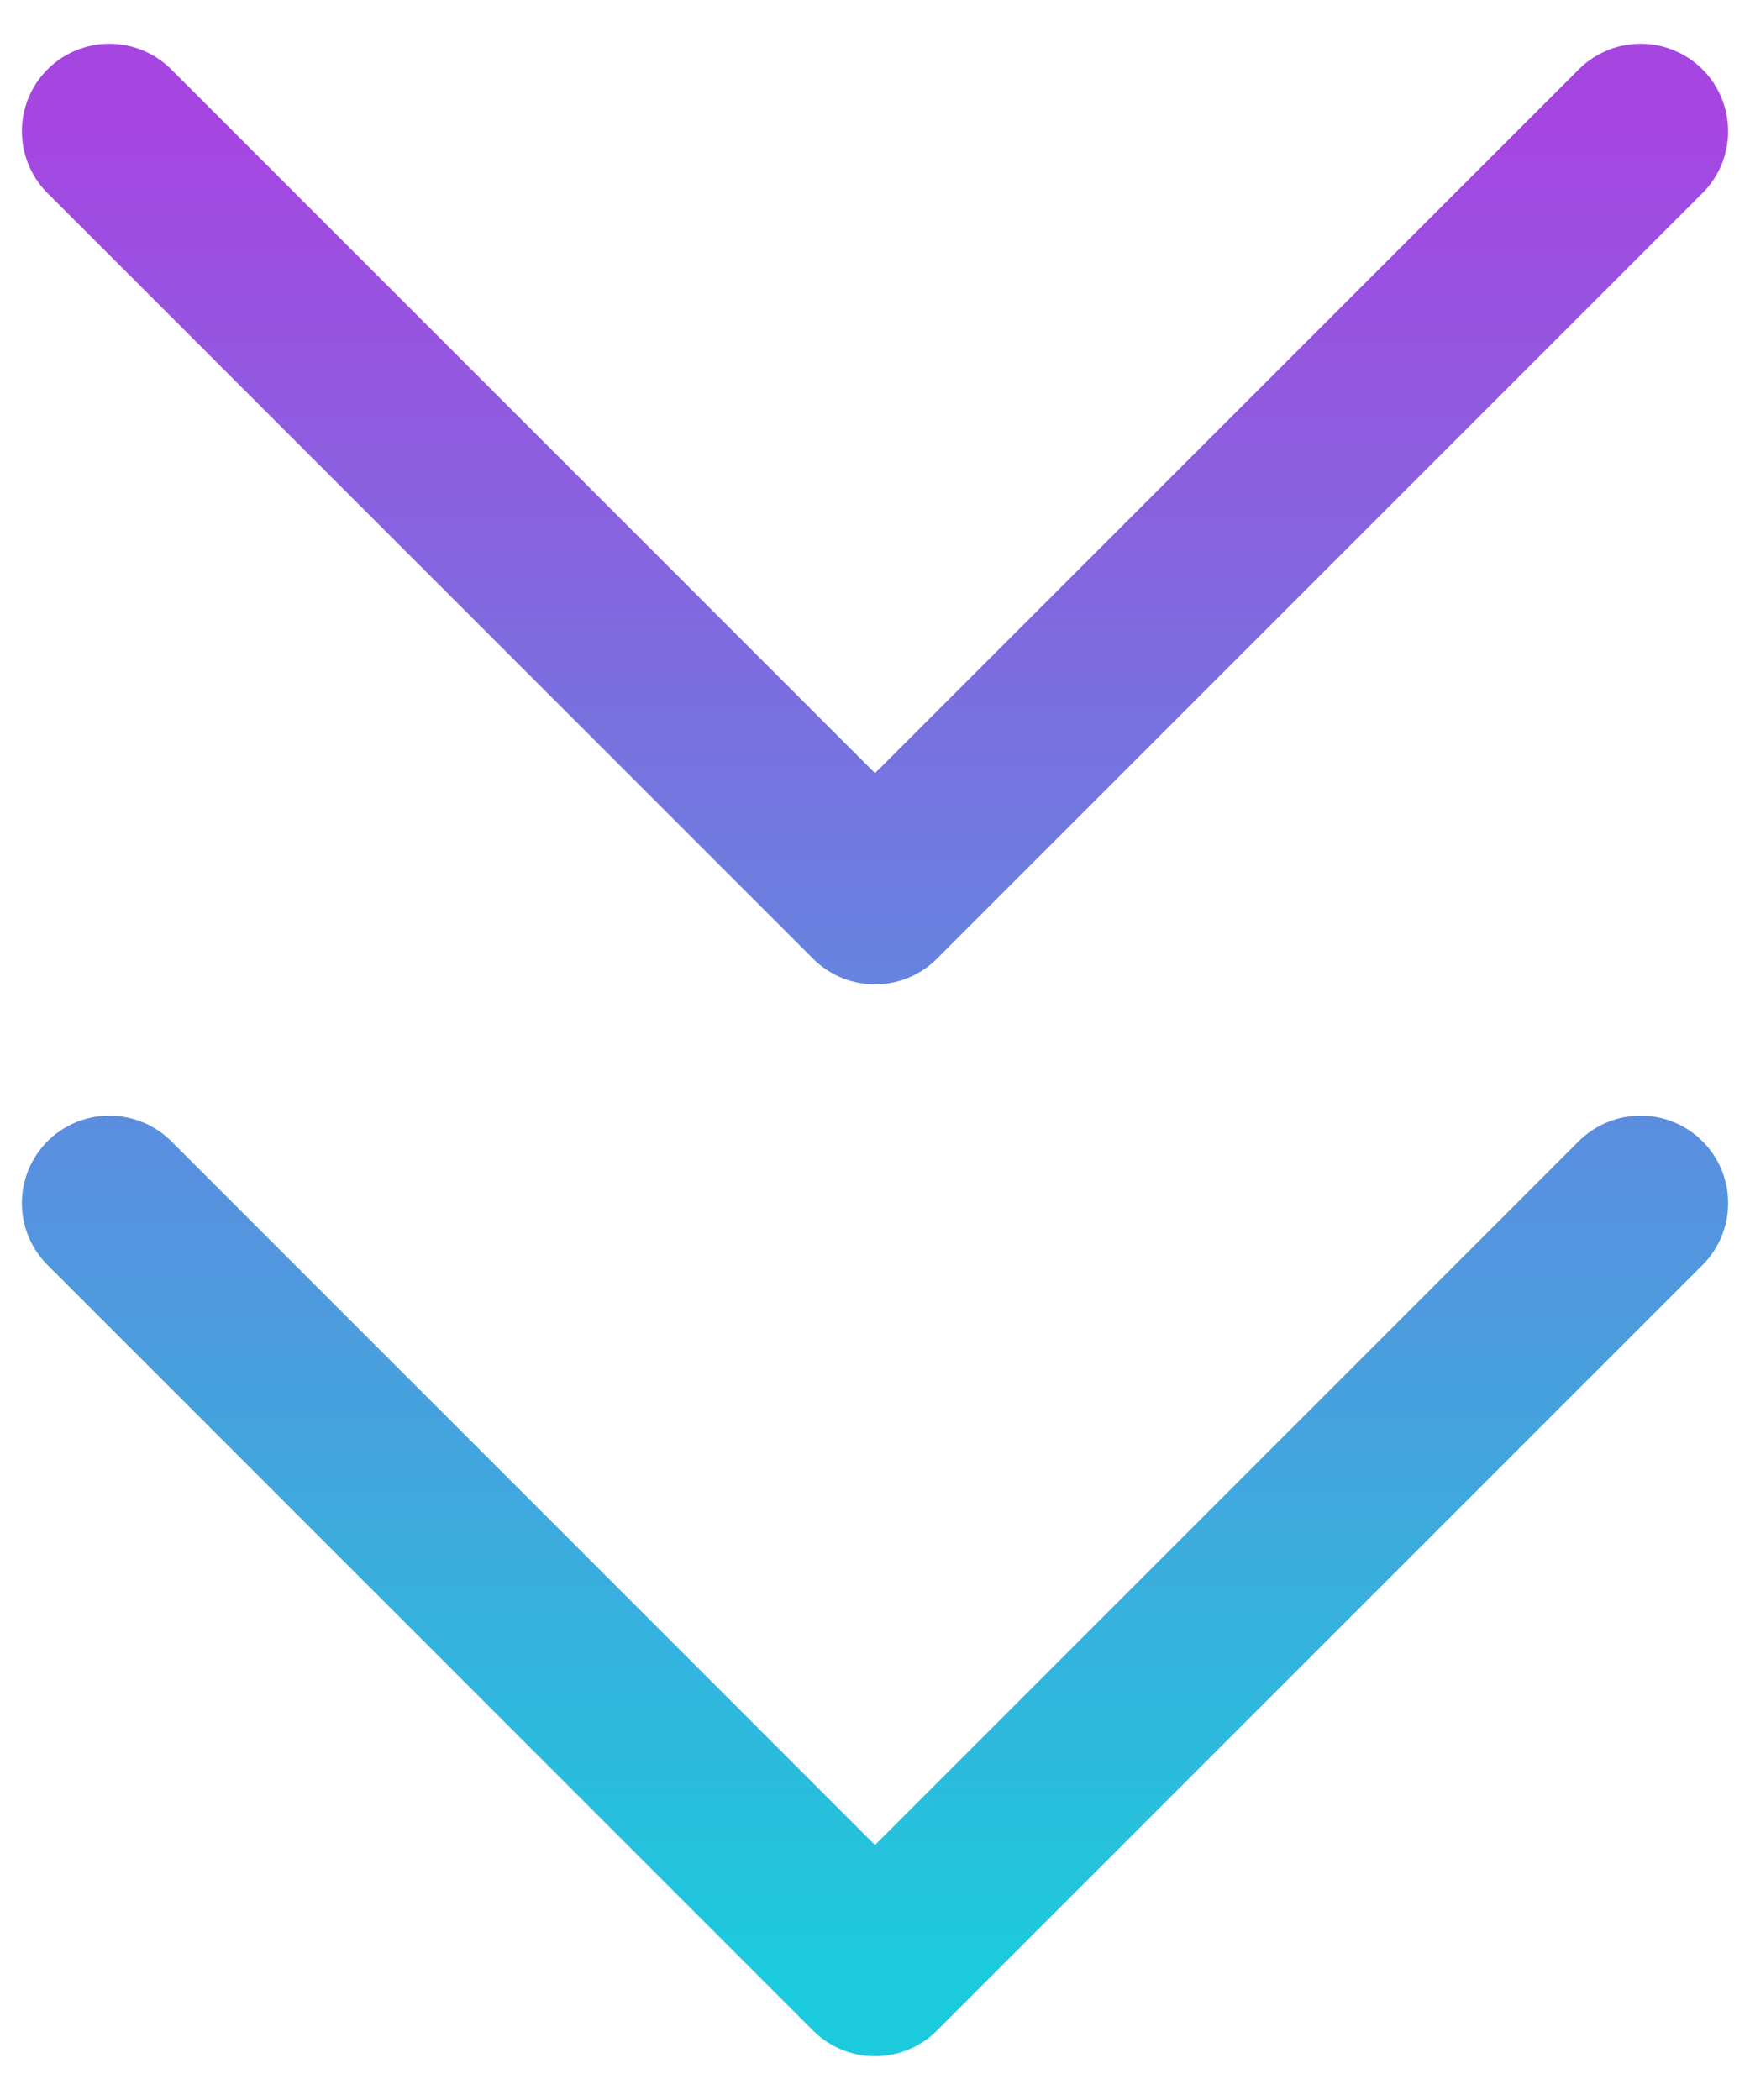
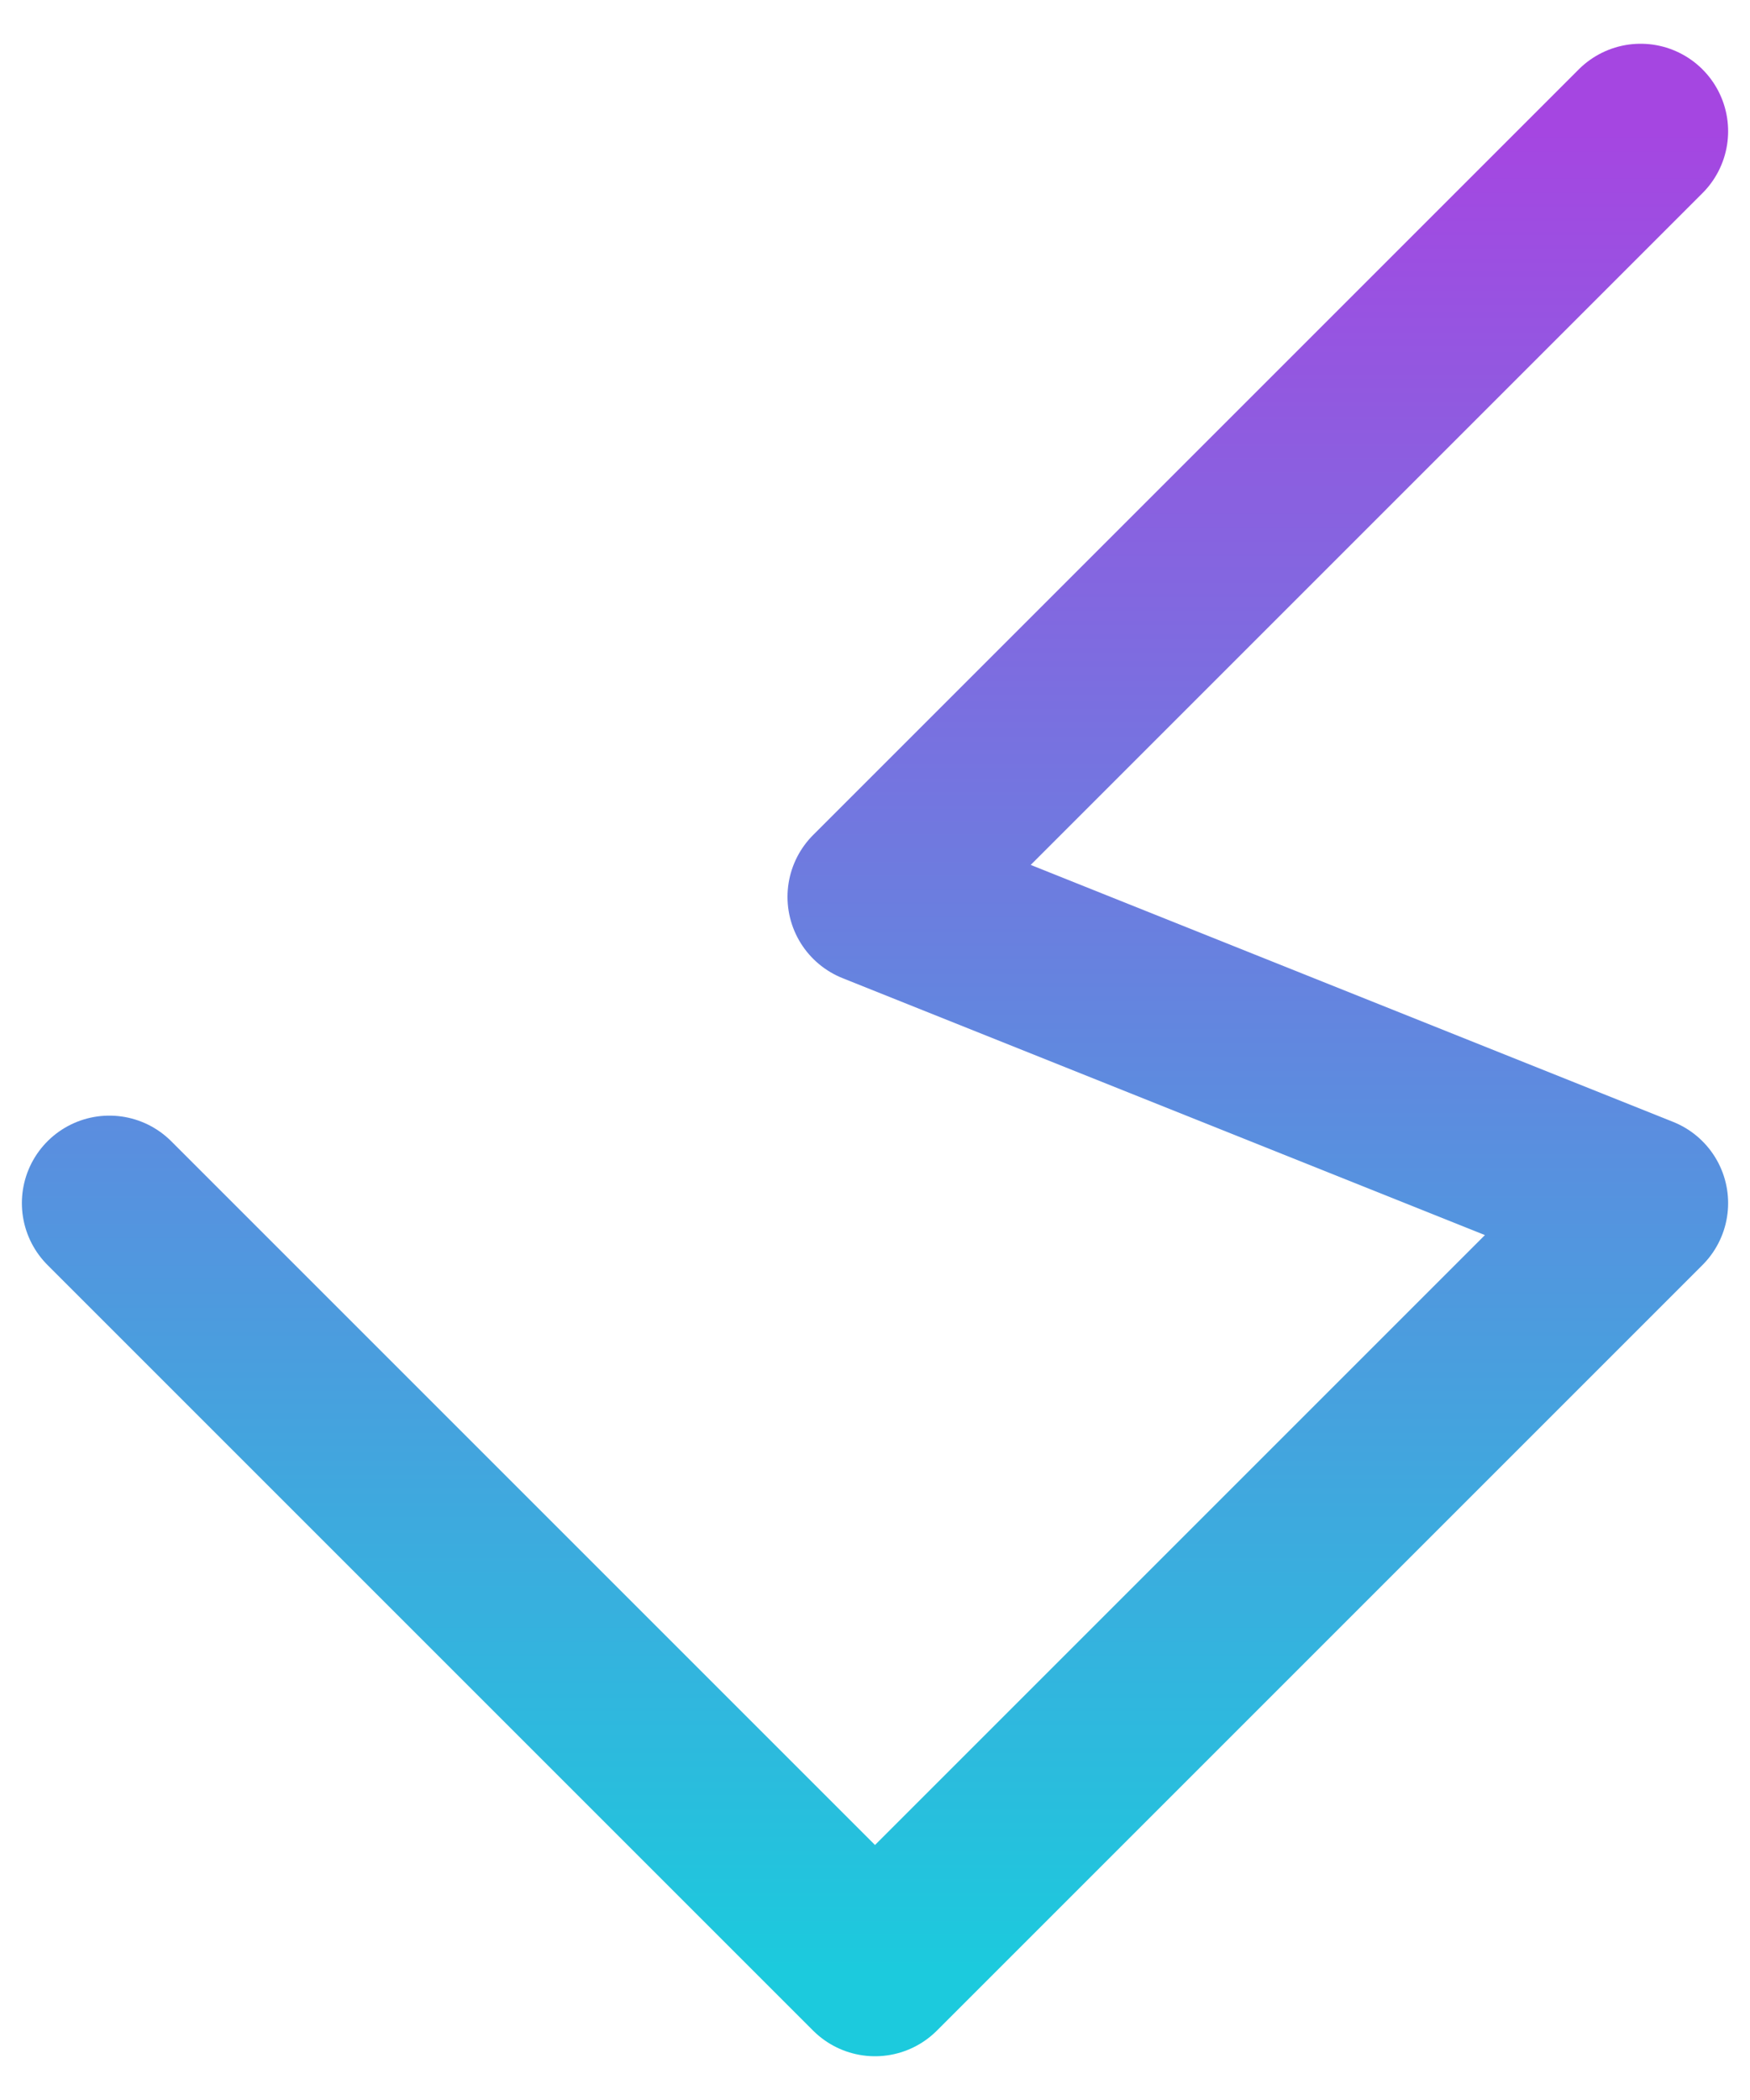
<svg xmlns="http://www.w3.org/2000/svg" width="20" height="24" viewBox="0 0 20 24" fill="none">
-   <path d="M1.25 13.75L10 22.5L18.75 13.75M1.25 1.5L10 10.25L18.75 1.5" stroke="url(#paint0_linear_84_270)" stroke-width="2" stroke-linecap="round" stroke-linejoin="round" />
+   <path d="M1.25 13.75L10 22.5L18.75 13.75L10 10.25L18.75 1.5" stroke="url(#paint0_linear_84_270)" stroke-width="2" stroke-linecap="round" stroke-linejoin="round" />
  <defs>
    <linearGradient id="paint0_linear_84_270" x1="10" y1="1.5" x2="10" y2="22.5" gradientUnits="userSpaceOnUse">
      <stop stop-color="#A546E1" />
      <stop offset="1" stop-color="#1CCADD" />
    </linearGradient>
  </defs>
</svg>